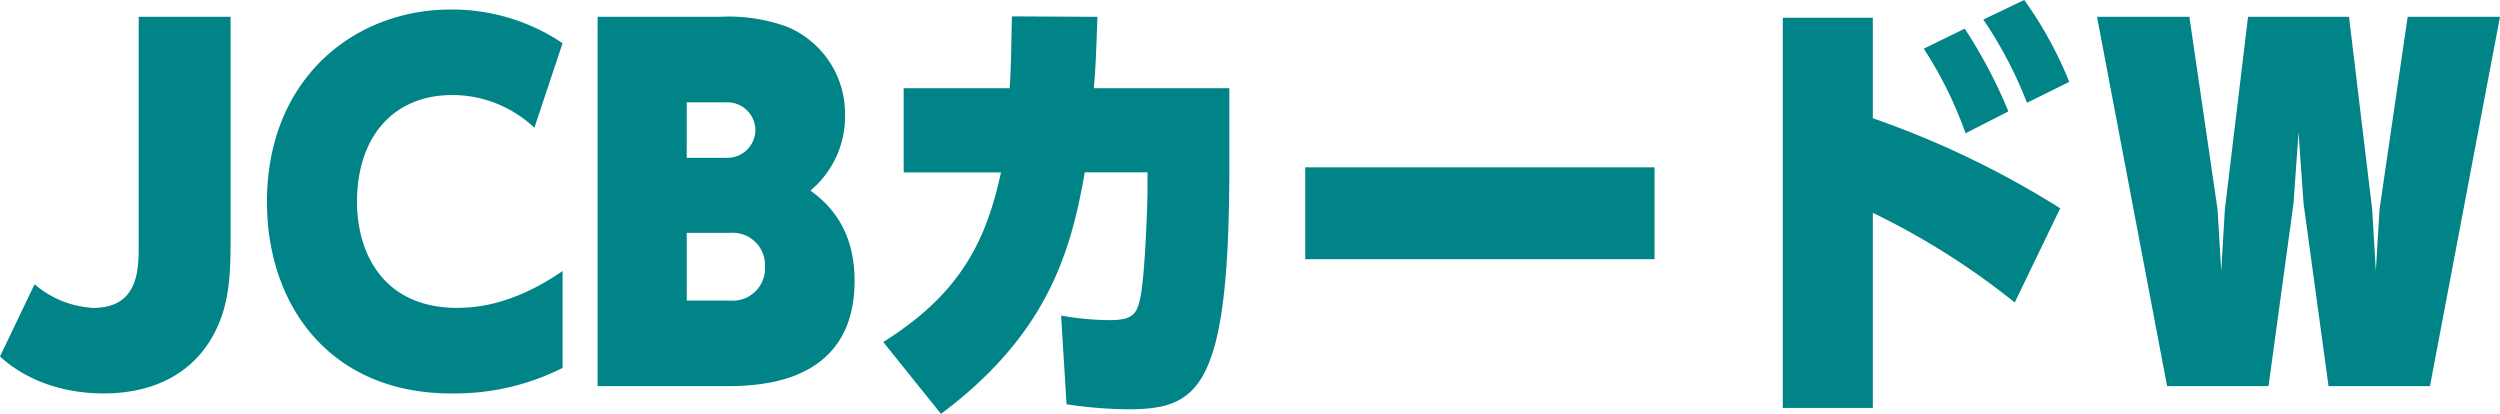
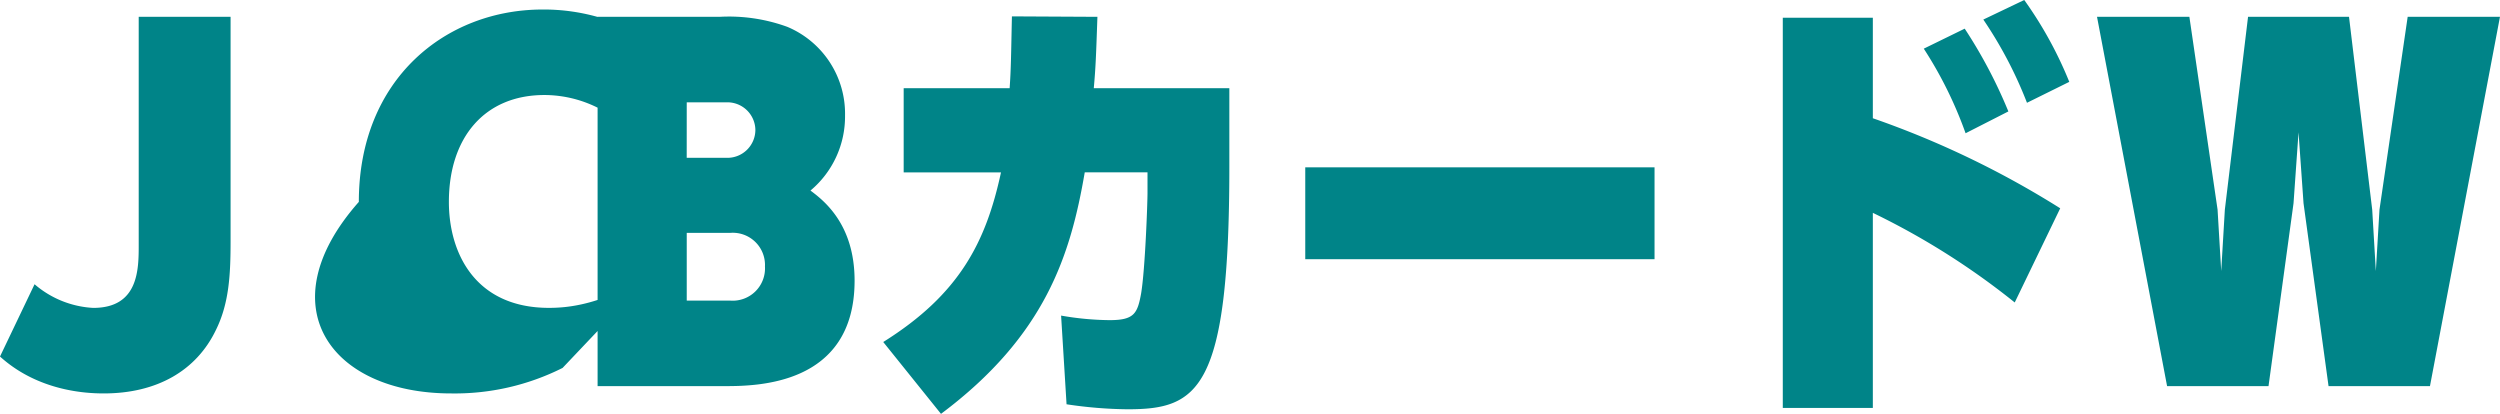
<svg xmlns="http://www.w3.org/2000/svg" width="307.832" height="50.96" viewBox="0 0 307.832 50.96">
-   <path id="パス_659" data-name="パス 659" d="M-146.048-45.472v28.056c0,3.024,0,7.784-5.6,7.784a12.027,12.027,0,0,1-7.224-2.912l-4.256,8.9C-158.424.616-152.544.9-150.36.9c6.552,0,11.424-2.8,13.832-7.84,1.624-3.3,1.792-6.832,1.792-10.976V-45.472Zm52.192,31.3c-6.16,4.256-10.864,4.536-12.992,4.536-9.016,0-12.32-6.664-12.32-13.048,0-7.952,4.424-13.16,11.76-13.16a14.722,14.722,0,0,1,10.08,4.032l3.472-10.416a24.445,24.445,0,0,0-13.776-4.144c-11.872,0-22.624,8.512-22.624,23.688C-130.256-9.912-122.472.9-107.576.9A29.55,29.55,0,0,0-93.856-2.24ZM-73.976,0C-70.112,0-57.9,0-57.9-12.992c0-7-3.864-9.912-5.432-11.088a11.888,11.888,0,0,0,4.256-9.24,11.593,11.593,0,0,0-7.112-10.92,20.983,20.983,0,0,0-8.344-1.232H-89.544V0Zm-4.592-18.872h5.376a3.966,3.966,0,0,1,4.256,4.144,3.979,3.979,0,0,1-4.256,4.2h-5.376Zm0-16.072H-73.7a3.45,3.45,0,0,1,3.584,3.416A3.45,3.45,0,0,1-73.7-28.112h-4.872Zm40.04-10.584c-.112,5.208-.112,6.384-.28,8.848H-51.856v10.36h11.984c-1.848,8.568-5.1,15.008-14.5,20.888l7.112,8.848c12.88-9.632,15.96-19.6,17.7-29.736h7.728v2.52c0,1.176-.28,9.3-.784,12.376-.448,2.464-.84,3.3-3.864,3.3a36.054,36.054,0,0,1-5.992-.56l.672,10.92a53.292,53.292,0,0,0,7.5.616c8.68,0,12.544-2.3,12.544-29.848V-36.68H-28.448c.224-2.464.28-3.864.448-8.792Zm36.12,18.592v11.312H40.6V-26.936Zm92.96,5.04A112.845,112.845,0,0,0,67.48-32.984V-45.36H56.392V2.688H67.48V-21.336A91.354,91.354,0,0,1,84.952-10.3ZM84.168-33.824a60.049,60.049,0,0,0-5.376-10.192l-5.04,2.464A49.706,49.706,0,0,1,78.9-31.136Zm7.5-3.64a48.522,48.522,0,0,0-5.544-10.08l-5.04,2.408a51.091,51.091,0,0,1,5.376,10.248Zm3.416-8.008L103.712,0H116.2l3.08-22.512.616-8.736.616,8.736L123.592,0H136.08L144.7-45.472H133.336l-3.472,23.744-.448,7.56-.448-7.56-2.856-23.744H113.68l-2.856,23.744-.448,7.56-.448-7.56-3.472-23.744Z" transform="translate(163.128 47.544)" fill="#008488" />
+   <path id="パス_659" data-name="パス 659" d="M-146.048-45.472v28.056c0,3.024,0,7.784-5.6,7.784a12.027,12.027,0,0,1-7.224-2.912l-4.256,8.9C-158.424.616-152.544.9-150.36.9c6.552,0,11.424-2.8,13.832-7.84,1.624-3.3,1.792-6.832,1.792-10.976V-45.472m52.192,31.3c-6.16,4.256-10.864,4.536-12.992,4.536-9.016,0-12.32-6.664-12.32-13.048,0-7.952,4.424-13.16,11.76-13.16a14.722,14.722,0,0,1,10.08,4.032l3.472-10.416a24.445,24.445,0,0,0-13.776-4.144c-11.872,0-22.624,8.512-22.624,23.688C-130.256-9.912-122.472.9-107.576.9A29.55,29.55,0,0,0-93.856-2.24ZM-73.976,0C-70.112,0-57.9,0-57.9-12.992c0-7-3.864-9.912-5.432-11.088a11.888,11.888,0,0,0,4.256-9.24,11.593,11.593,0,0,0-7.112-10.92,20.983,20.983,0,0,0-8.344-1.232H-89.544V0Zm-4.592-18.872h5.376a3.966,3.966,0,0,1,4.256,4.144,3.979,3.979,0,0,1-4.256,4.2h-5.376Zm0-16.072H-73.7a3.45,3.45,0,0,1,3.584,3.416A3.45,3.45,0,0,1-73.7-28.112h-4.872Zm40.04-10.584c-.112,5.208-.112,6.384-.28,8.848H-51.856v10.36h11.984c-1.848,8.568-5.1,15.008-14.5,20.888l7.112,8.848c12.88-9.632,15.96-19.6,17.7-29.736h7.728v2.52c0,1.176-.28,9.3-.784,12.376-.448,2.464-.84,3.3-3.864,3.3a36.054,36.054,0,0,1-5.992-.56l.672,10.92a53.292,53.292,0,0,0,7.5.616c8.68,0,12.544-2.3,12.544-29.848V-36.68H-28.448c.224-2.464.28-3.864.448-8.792Zm36.12,18.592v11.312H40.6V-26.936Zm92.96,5.04A112.845,112.845,0,0,0,67.48-32.984V-45.36H56.392V2.688H67.48V-21.336A91.354,91.354,0,0,1,84.952-10.3ZM84.168-33.824a60.049,60.049,0,0,0-5.376-10.192l-5.04,2.464A49.706,49.706,0,0,1,78.9-31.136Zm7.5-3.64a48.522,48.522,0,0,0-5.544-10.08l-5.04,2.408a51.091,51.091,0,0,1,5.376,10.248Zm3.416-8.008L103.712,0H116.2l3.08-22.512.616-8.736.616,8.736L123.592,0H136.08L144.7-45.472H133.336l-3.472,23.744-.448,7.56-.448-7.56-2.856-23.744H113.68l-2.856,23.744-.448,7.56-.448-7.56-3.472-23.744Z" transform="translate(163.128 47.544)" fill="#008488" />
</svg>